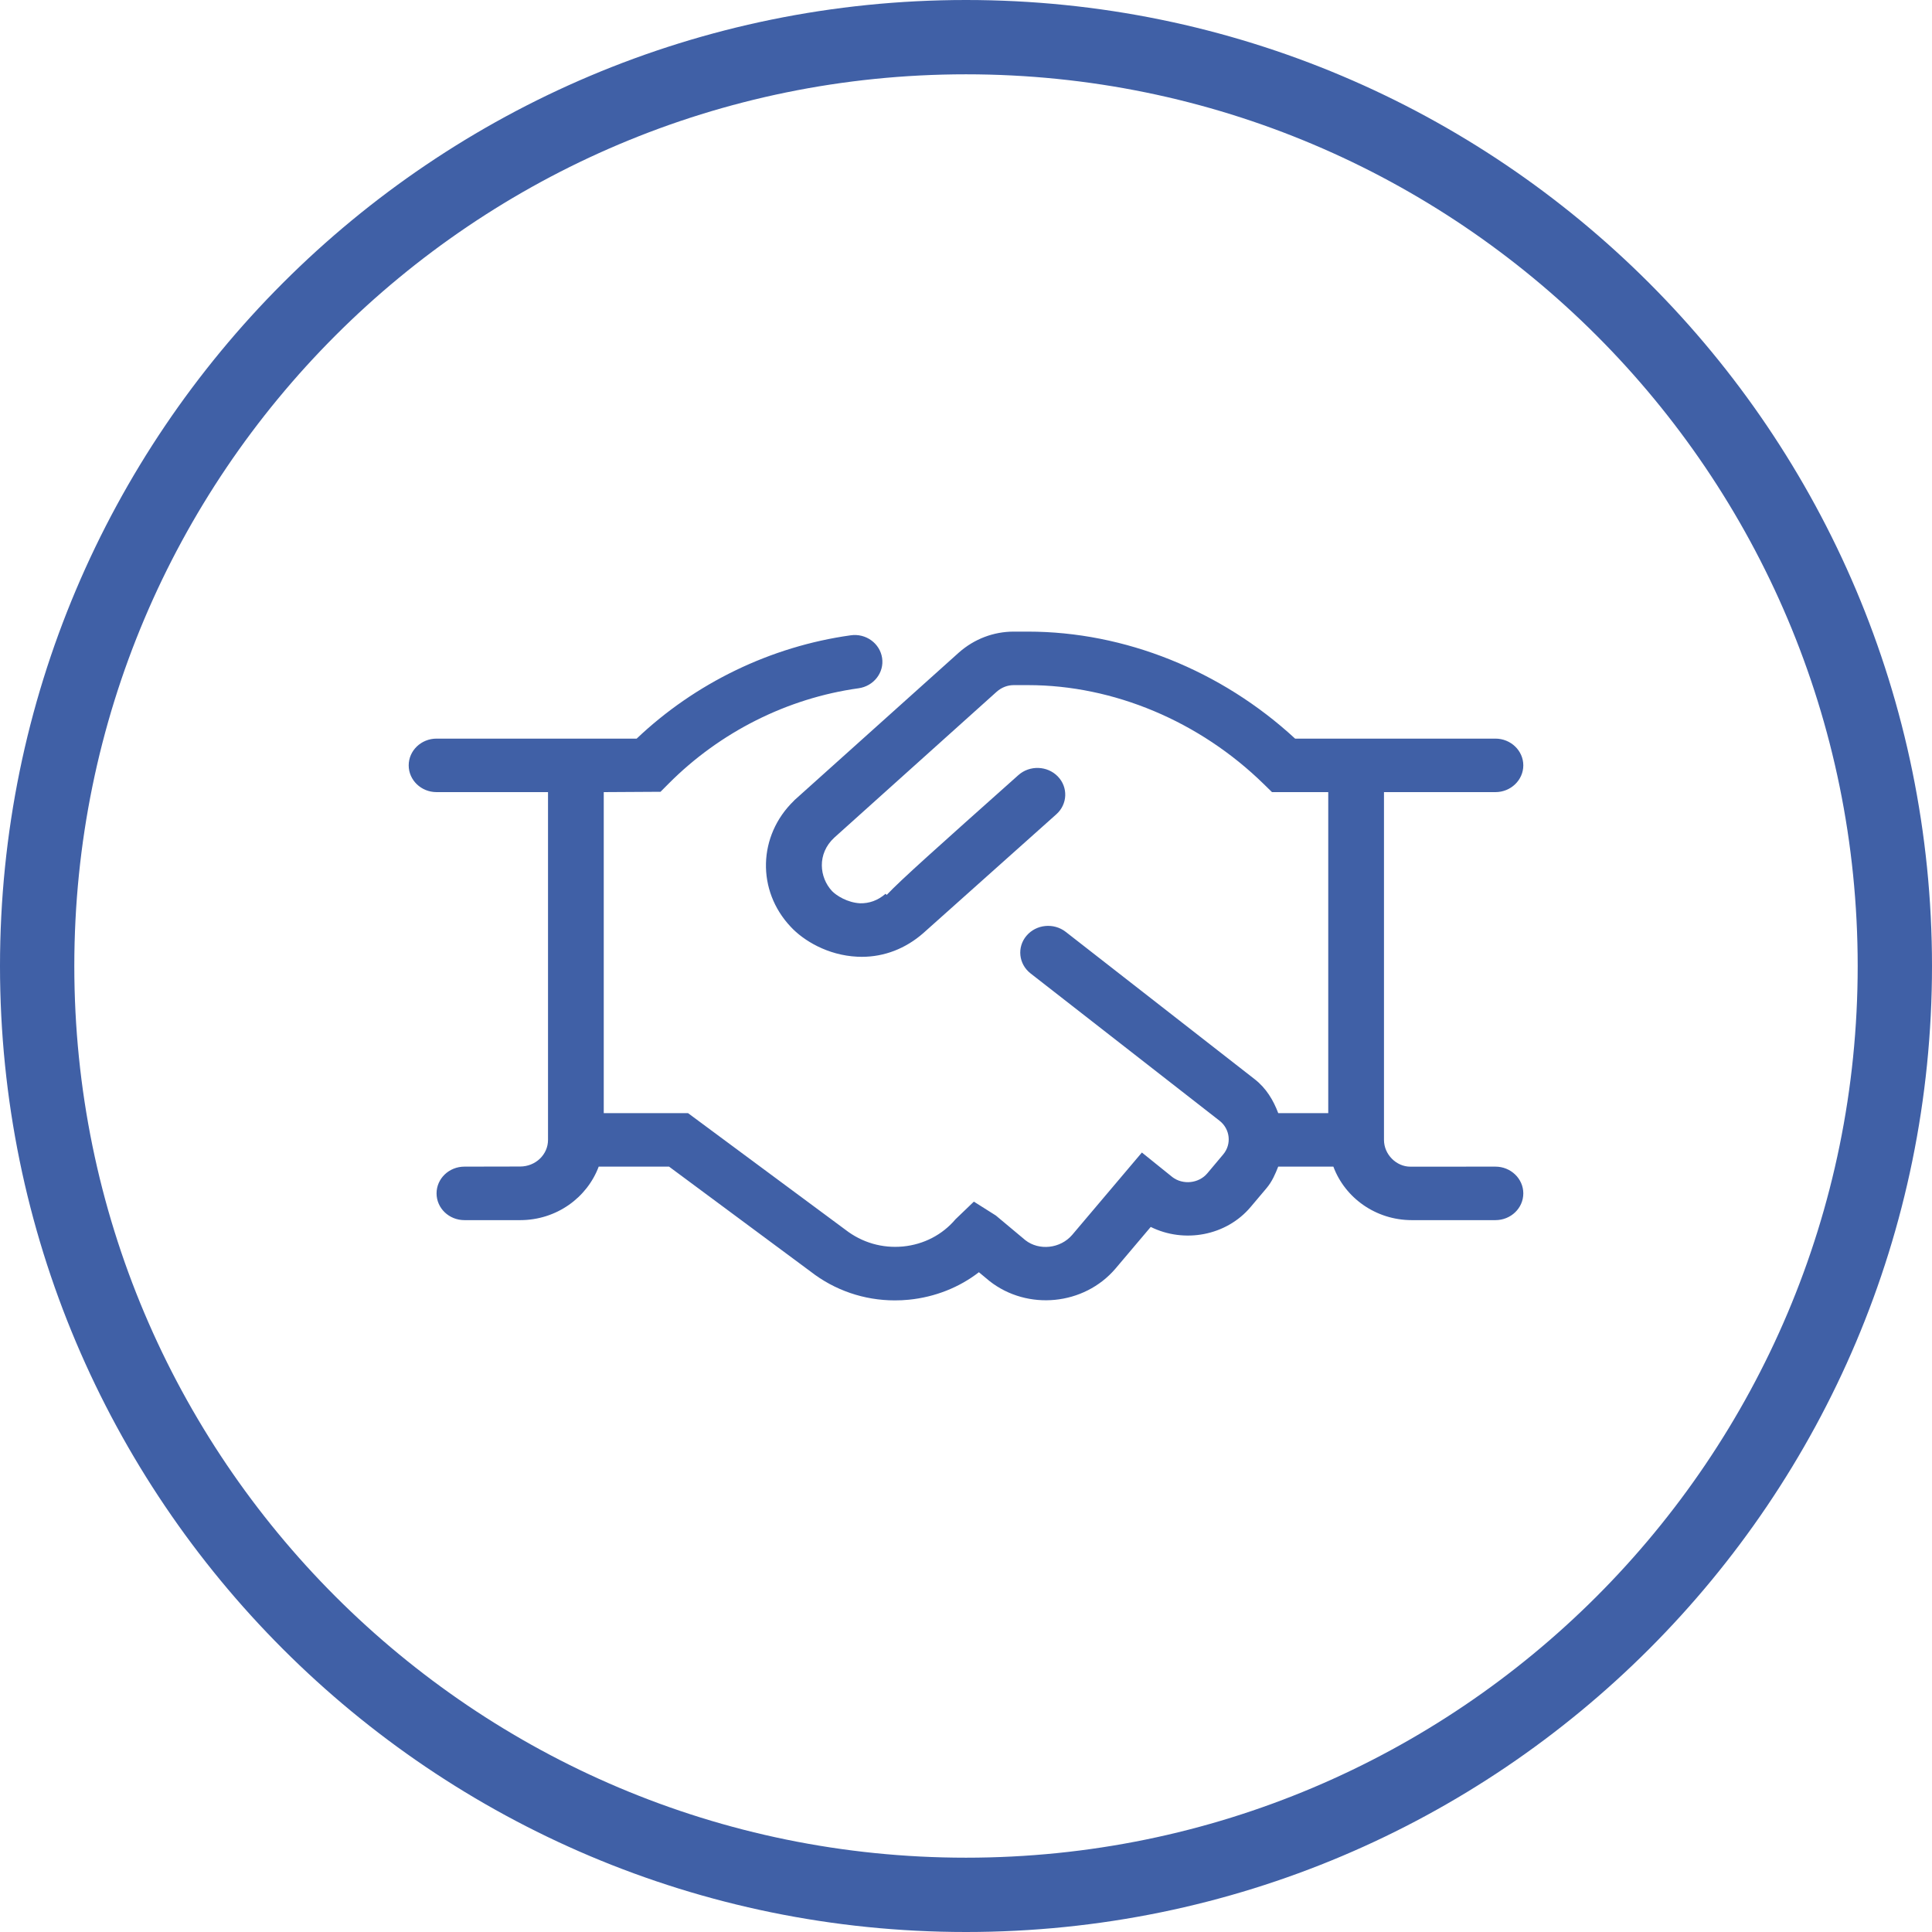
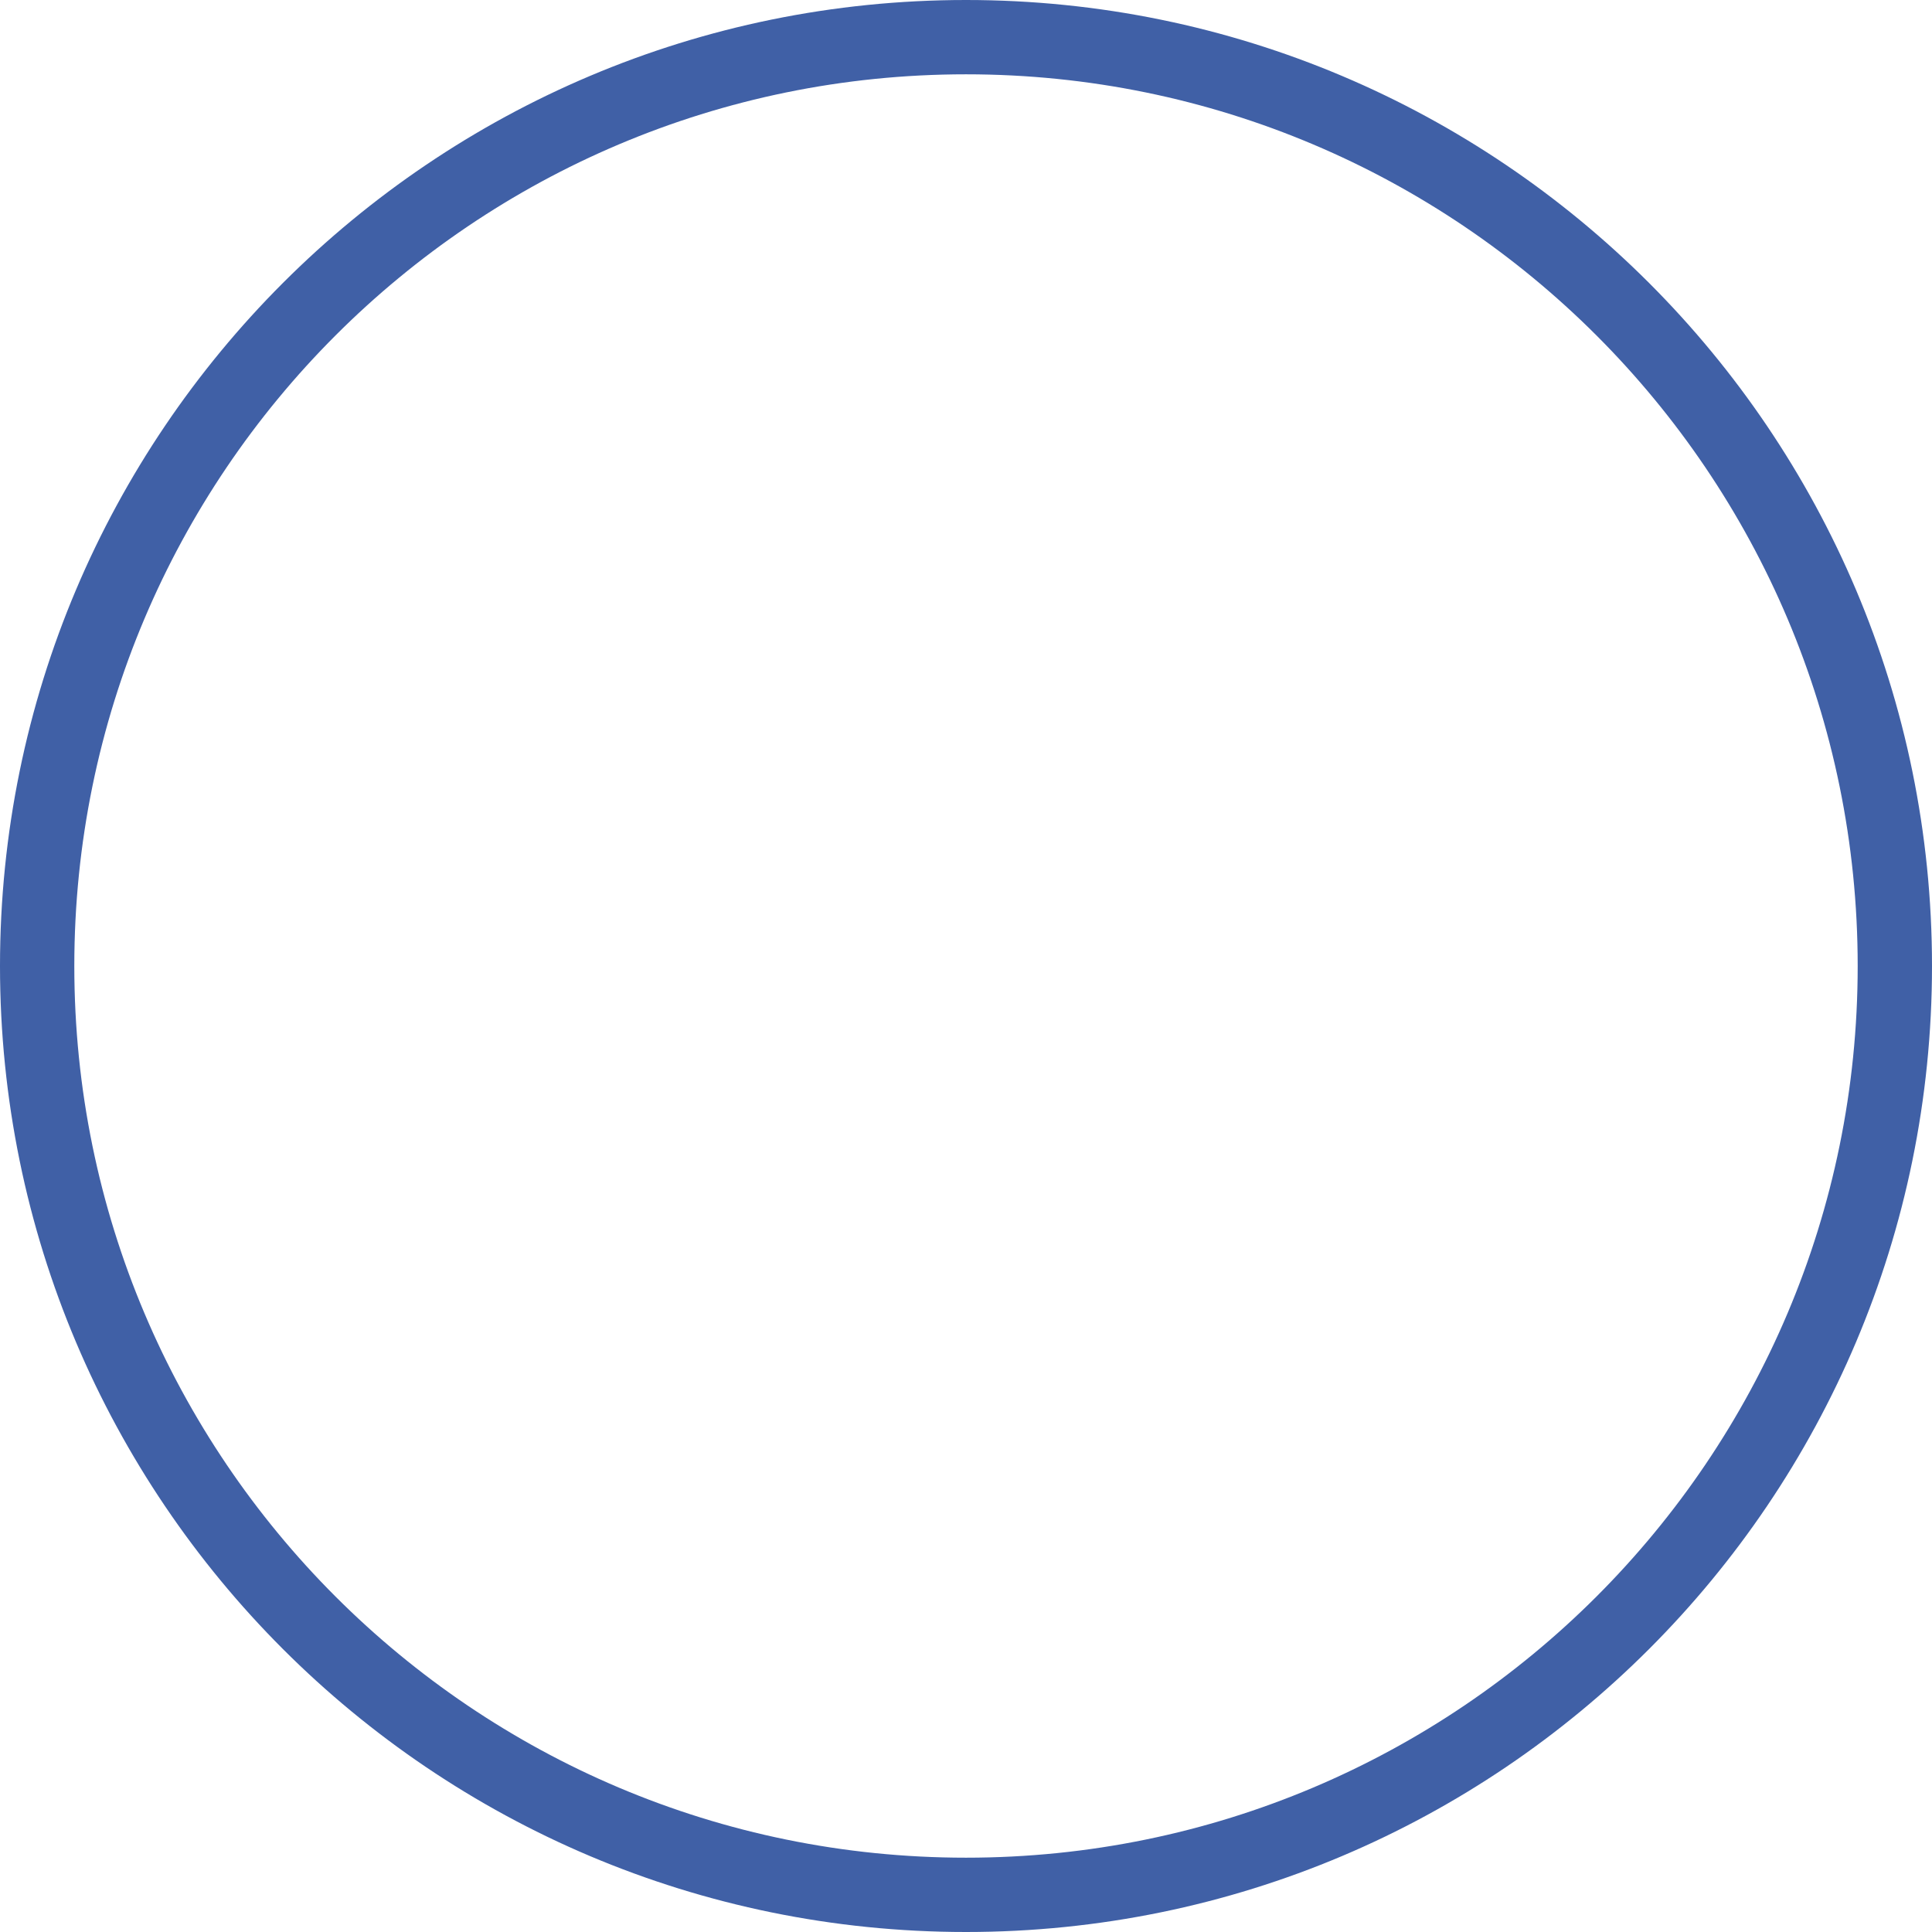
<svg xmlns="http://www.w3.org/2000/svg" width="52" height="52" viewBox="0 0 52 52" fill="none">
  <path d="M26 51C39.807 51 51 39.807 51 26C51 12.193 39.807 1 26 1C12.193 1 1 12.193 1 26C1 39.807 12.193 51 26 51Z" stroke="#4060A6" stroke-width="2" />
-   <path d="M41 32.12C41 32.518 40.665 32.84 40.25 32.84H38C37.024 32.84 36.199 32.236 35.888 31.4H34.403C34.324 31.601 34.238 31.802 34.09 31.978L33.663 32.484C33.007 33.264 31.873 33.469 30.972 33.023L30.022 34.146C29.177 35.135 27.656 35.283 26.633 34.48L26.347 34.242C25.825 34.647 25.169 34.912 24.461 34.982C24.336 34.995 24.209 35 24.083 35C23.259 35 22.467 34.73 21.817 34.224L18.008 31.4H16.114C15.8 32.237 14.976 32.84 14 32.84H12.5C12.085 32.84 11.75 32.518 11.75 32.12C11.75 31.722 12.086 31.4 12.5 31.4L14 31.397C14.414 31.397 14.75 31.077 14.75 30.68V21.32H11.75C11.335 21.32 11 20.996 11 20.6C11 20.204 11.335 19.88 11.75 19.88H17.136C18.709 18.386 20.743 17.4 22.892 17.1C23.304 17.038 23.683 17.316 23.742 17.709C23.802 18.102 23.516 18.468 23.108 18.525C21.191 18.791 19.377 19.704 17.998 21.09L17.778 21.311L16.25 21.32V29.96H18.518L22.751 33.096C23.202 33.446 23.746 33.602 24.307 33.549C24.864 33.494 25.365 33.234 25.718 32.816L26.212 32.342L26.804 32.716L27.598 33.38C27.966 33.668 28.54 33.609 28.859 33.236L30.734 31.02L31.557 31.683C31.836 31.895 32.264 31.856 32.496 31.579L32.922 31.072C33.154 30.797 33.111 30.389 32.823 30.164L27.737 26.199C27.416 25.948 27.367 25.494 27.628 25.186C27.888 24.878 28.36 24.83 28.684 25.081L33.77 29.047C34.085 29.293 34.274 29.617 34.404 29.96H35.75V21.32H34.236L34.015 21.104C32.286 19.412 29.97 18.44 27.669 18.44H27.286C27.119 18.44 26.96 18.501 26.828 18.616L22.456 22.544C21.983 22.98 22.053 23.619 22.395 23.984C22.512 24.105 22.808 24.294 23.15 24.312C23.39 24.317 23.624 24.24 23.835 24.056L23.865 24.087C24.252 23.678 25.18 22.85 27.411 20.861C27.714 20.592 28.188 20.607 28.471 20.898C28.753 21.189 28.735 21.645 28.432 21.916L24.847 25.118C24.373 25.532 23.802 25.753 23.197 25.753C23.157 25.753 23.116 25.751 23.075 25.75C22.273 25.712 21.622 25.311 21.284 24.947C20.361 23.971 20.399 22.493 21.366 21.555L21.383 21.536L25.811 17.561C26.225 17.196 26.745 17 27.284 17H27.667C30.27 17 32.871 18.046 34.858 19.88H40.25C40.663 19.88 41 20.204 41 20.6C41 20.996 40.663 21.32 40.25 21.32H37.25V30.68C37.25 31.076 37.586 31.401 37.958 31.401L40.25 31.4C40.663 31.4 41 31.724 41 32.12Z" fill="#4060A6" />
</svg>